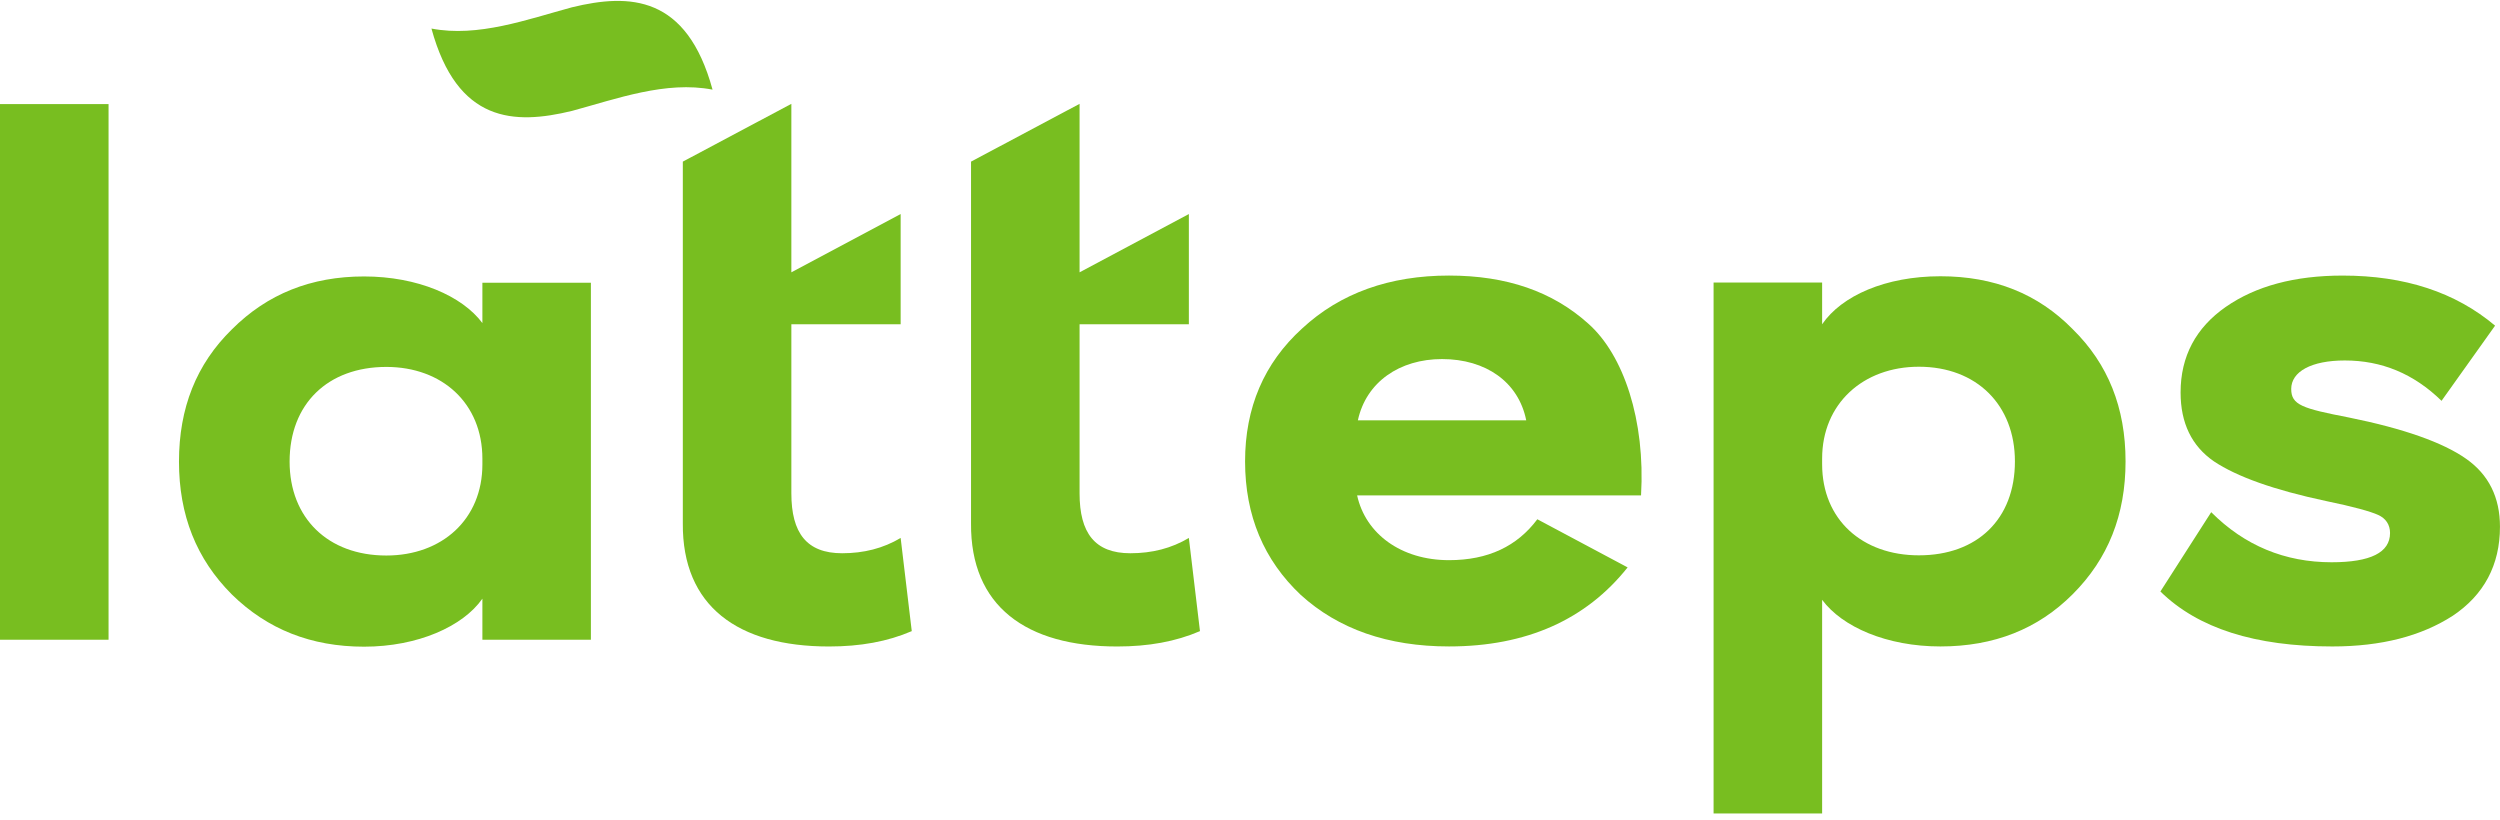
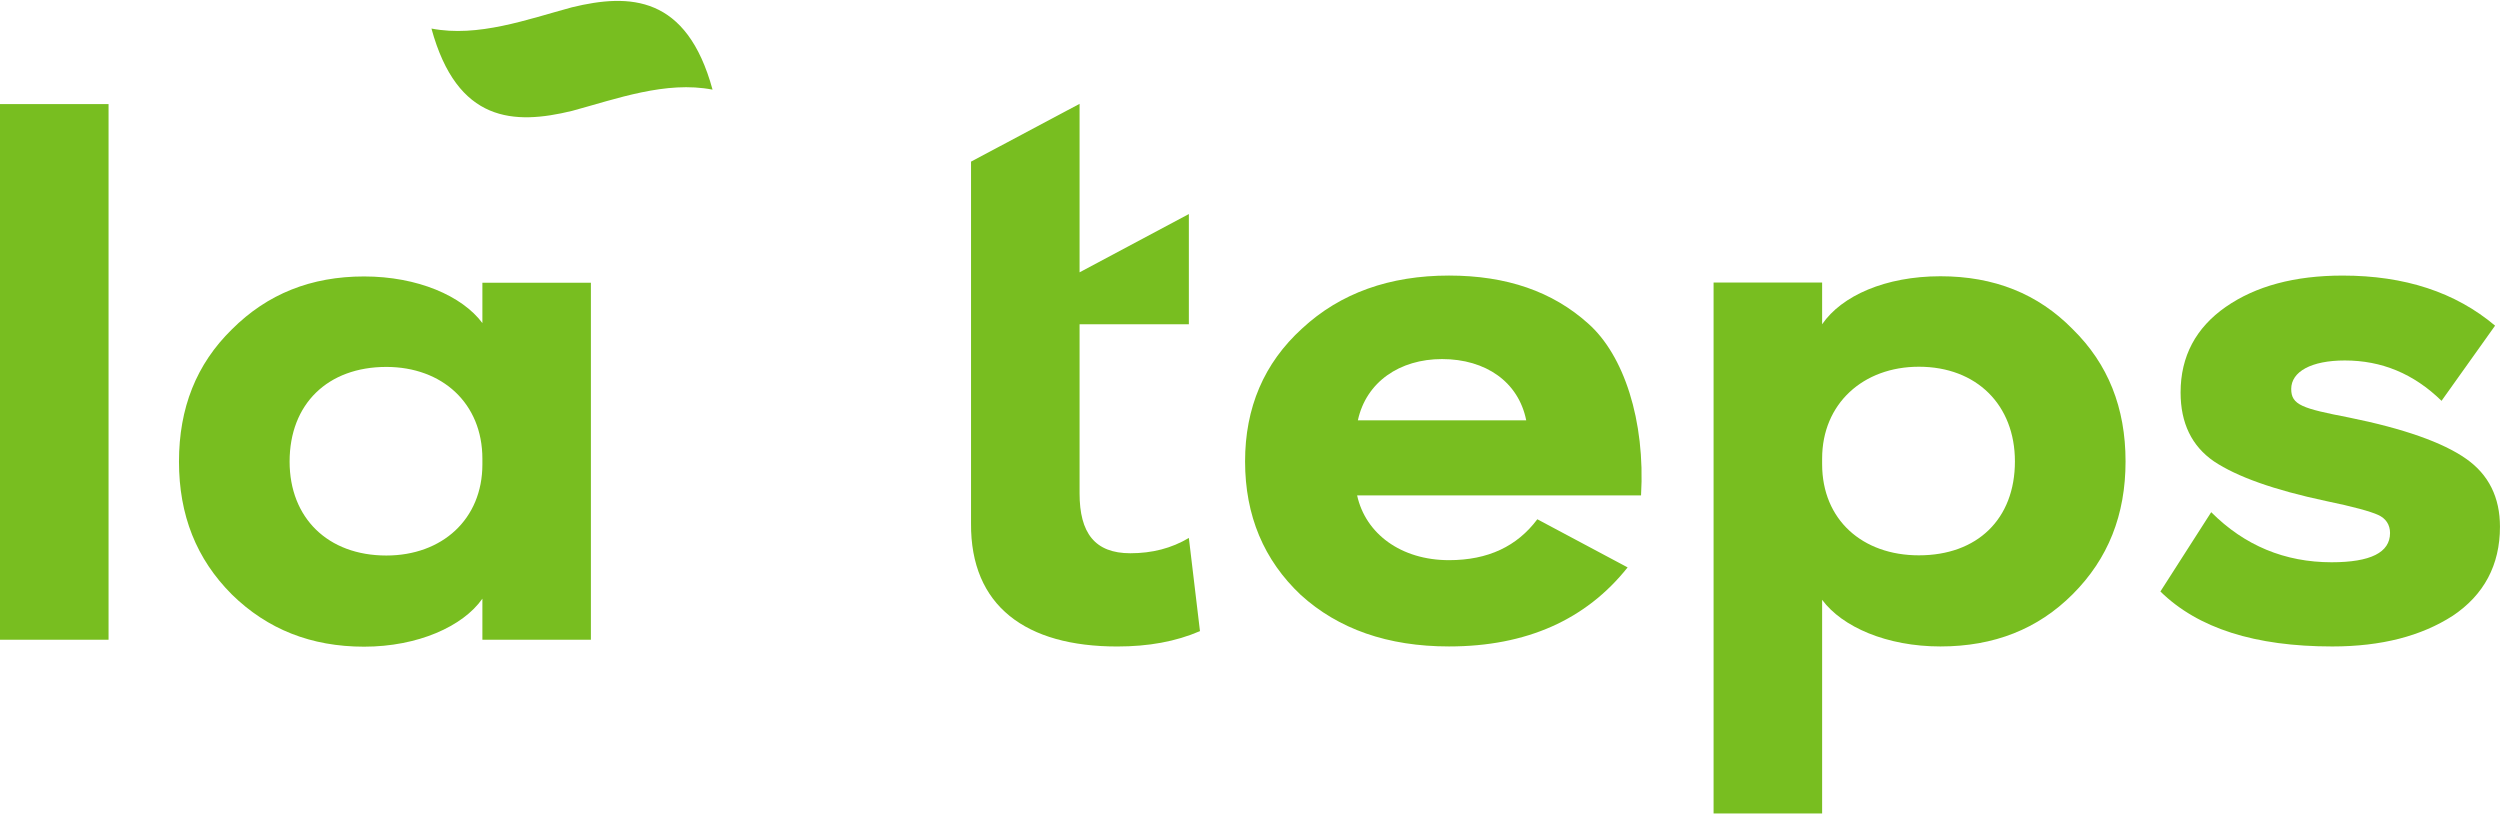
<svg xmlns="http://www.w3.org/2000/svg" width="250px" height="82px" viewBox="0 0 250 82" version="1.1">
  <title>logo</title>
  <desc>Created with Sketch.</desc>
  <g id="desktop_1280" stroke="none" stroke-width="1" fill="none" fill-rule="evenodd">
    <g id="desk_services" transform="translate(-70, -120)" fill="#78be20">
      <g id="logo" transform="translate(70, 120)">
        <polygon id="Fill-1" points="0 63.973 10.855 63.973 10.855 10.409 0 10.409" />
        <path d="M28.96,46.159 C28.96,51.793 32.787,55.552 38.634,55.552 C44.2,55.552 48.239,51.932 48.239,46.44 L48.239,45.877 C48.239,40.312 44.2,36.692 38.634,36.692 C32.787,36.692 28.96,40.381 28.96,46.159 M48.239,32.306 L48.239,28.272 L59.09,28.272 L59.09,63.972 L48.239,63.972 L48.239,59.868 C46.289,62.648 41.765,64.668 36.407,64.668 C31.118,64.668 26.737,62.93 23.187,59.448 C19.636,55.897 17.898,51.517 17.898,46.159 C17.898,40.8 19.636,36.415 23.187,32.938 C26.737,29.388 31.118,27.645 36.407,27.645 C41.765,27.645 46.22,29.595 48.239,32.306" id="Fill-2" />
        <path d="M182.213,45.859 L182.213,46.417 C182.213,51.983 186.248,55.533 191.887,55.533 C197.73,55.533 201.492,51.909 201.492,46.14 C201.492,40.501 197.665,36.673 191.887,36.673 C186.321,36.673 182.213,40.362 182.213,45.859 M207.266,32.915 C210.812,36.392 212.555,40.777 212.555,46.14 C212.555,51.498 210.812,55.879 207.266,59.425 C203.789,62.907 199.403,64.645 194.041,64.645 C188.682,64.645 184.228,62.699 182.213,59.983 L182.213,81.347 L171.358,81.347 L171.358,28.253 L182.213,28.253 L182.213,32.426 C184.163,29.577 188.544,27.626 194.041,27.626 C199.403,27.626 203.789,29.369 207.266,32.915" id="Fill-4" />
        <path d="M249.508,32.566 L244.154,40.082 C241.365,37.366 238.169,36.047 234.48,36.047 C231.141,36.047 229.122,37.158 229.122,38.897 C229.122,40.502 230.233,40.847 234.895,41.751 C240.392,42.862 244.293,44.255 246.584,45.86 C248.881,47.455 249.997,49.756 249.997,52.675 C249.997,56.502 248.397,59.495 245.266,61.584 C242.13,63.599 238.169,64.646 233.226,64.646 C225.502,64.646 219.798,62.834 216.04,59.149 L221.121,51.218 C224.455,54.561 228.495,56.226 233.157,56.226 C237.053,56.226 239.004,55.253 239.004,53.302 C239.004,52.468 238.584,51.841 237.819,51.495 C237.053,51.144 235.315,50.66 232.599,50.102 C227.379,48.991 223.69,47.667 221.393,46.136 C219.171,44.605 218.059,42.309 218.059,39.247 C218.059,35.627 219.59,32.773 222.578,30.689 C225.576,28.605 229.468,27.558 234.268,27.558 C240.465,27.558 245.547,29.222 249.508,32.566" id="Fill-6" />
        <path d="M144.202,35.907 C148.587,35.907 151.857,38.203 152.622,42.031 L135.787,42.031 C136.617,38.203 139.96,35.907 144.202,35.907 M144.898,56.016 C140.098,56.016 136.552,53.37 135.713,49.542 L164.104,49.542 C164.547,42.031 162.366,35.487 158.82,32.356 C155.264,29.156 150.672,27.556 144.898,27.556 C138.982,27.556 134.044,29.294 130.216,32.845 C126.389,36.322 124.508,40.781 124.508,46.139 C124.508,51.567 126.389,56.016 130.078,59.493 C133.836,62.906 138.775,64.644 144.898,64.644 C152.645,64.644 158.603,61.97 162.762,56.74 L153.733,51.926 C151.714,54.624 148.818,56.016 144.898,56.016" id="Fill-8" />
        <path d="M118.886,53.794 C117.143,54.836 115.197,55.325 113.034,55.325 C109.488,55.325 107.957,53.305 107.957,49.335 L107.957,32.425 L118.886,32.425 L118.886,21.405 L107.957,27.233 L107.957,10.384 L97.103,16.162 L97.103,52.332 C97.038,60.614 102.604,64.649 111.716,64.649 C114.847,64.649 117.563,64.16 119.997,63.113 L118.886,53.794 Z" id="Fill-10" />
-         <path d="M90.065,53.794 C88.322,54.836 86.376,55.325 84.213,55.325 C80.667,55.325 79.136,53.305 79.136,49.335 L79.136,32.425 L90.065,32.425 L90.065,21.405 L79.136,27.233 L79.136,10.384 L68.282,16.162 L68.282,52.332 C68.217,60.614 73.783,64.649 82.894,64.649 C86.026,64.649 88.742,64.16 91.176,63.113 L90.065,53.794 Z" id="Fill-12" />
        <path d="M57.2,0.729 C52.737,1.937 47.803,3.758 43.145,2.855 C45.723,12.298 51.418,12.497 57.2,11.09 C61.664,9.882 66.598,8.061 71.255,8.964 C68.678,-0.475 62.983,-0.678 57.2,0.729" id="Fill-14" />
      </g>
    </g>
  </g>
</svg>